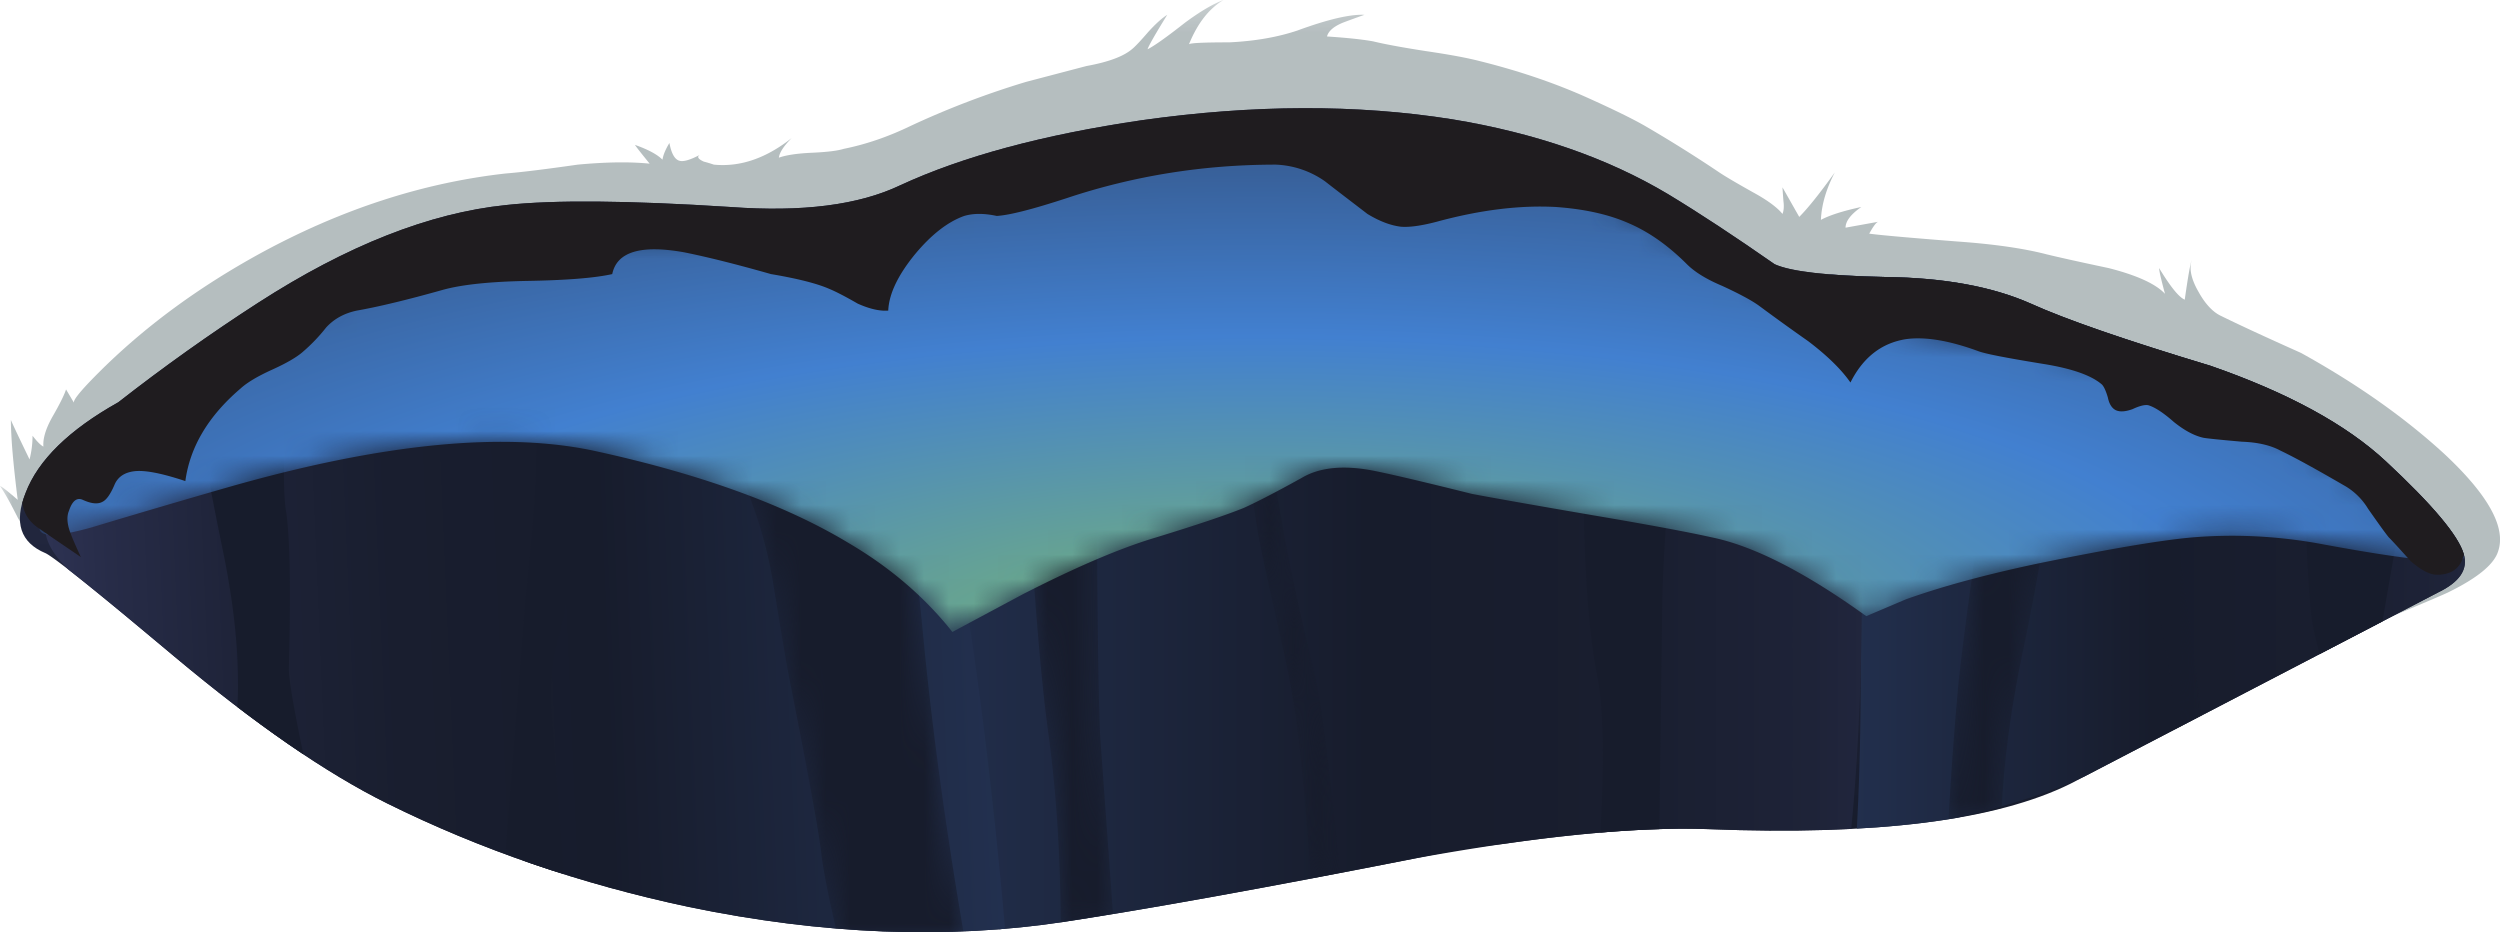
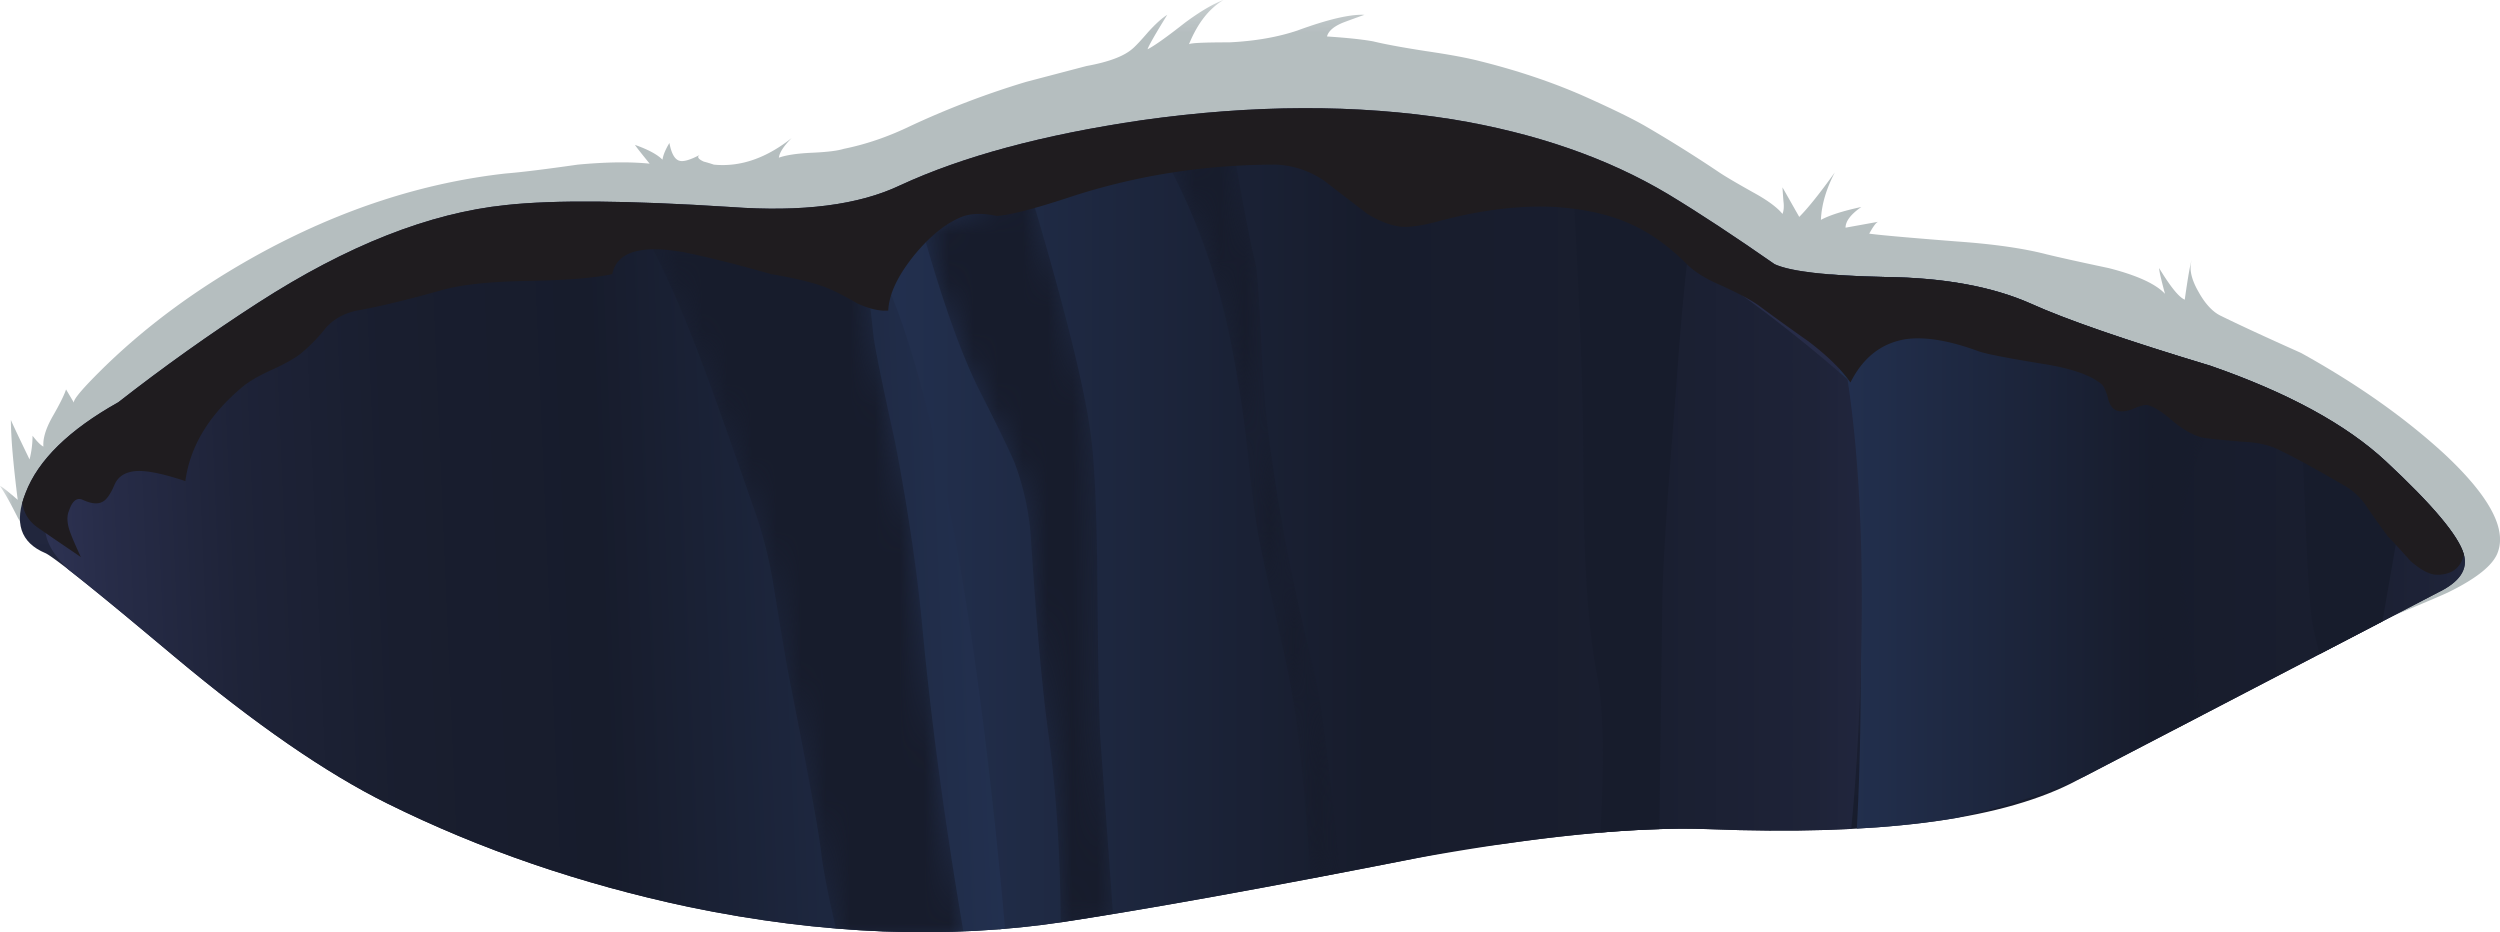
<svg xmlns="http://www.w3.org/2000/svg" viewBox="0 0 126.79 47.278">
  <defs>
    <clipPath id="g">
      <path d="M79 4h5v20h-5V4z" />
    </clipPath>
    <clipPath id="a">
      <path d="M0 .823h102v37H0v-37z" />
    </clipPath>
    <clipPath id="p">
      <path d="M0 .823h102v37H0v-37z" />
    </clipPath>
    <clipPath id="q">
      <path d="M0 1h102v37H0V1z" />
    </clipPath>
    <clipPath id="r">
      <path d="M0 33.823h101v-34H0v34z" />
    </clipPath>
    <clipPath id="s">
      <path d="M99.961 15.342c-.215.746-1.266 2-3.16 3.762-1.602 1.492-3.973 2.785-7.121 3.879-3.442 1.039-5.868 1.879-7.282 2.519-1.57.696-3.546 1.055-5.918 1.082-2.347.051-3.839.223-4.48.52-1.602 1.117-3.039 2.066-4.32 2.84-2.453 1.465-5.371 2.48-8.762 3.039-3.863.613-8.066.601-12.598-.039-4-.586-7.265-1.469-9.8-2.641-1.68-.801-3.973-1.094-6.879-.879-4.133.266-7.176.293-9.121.078-3.094-.32-6.442-1.64-10.04-3.96a77.398 77.398 0 01-5.679-4.04c-2-1.121-3.254-2.347-3.762-3.679-.48-1.199-.211-2.016.801-2.442.348-.16 2.094-1.558 5.238-4.199 3.281-2.746 6.16-4.734 8.641-5.961 3.761-1.863 7.84-3.265 12.242-4.199C33.375-.099 38.453-.298 43.199.424c3.469.532 8.188 1.383 14.16 2.559 4.961.906 8.95 1.305 11.961 1.199 6.774-.265 11.664.348 14.68 1.84l14.918 7.762c.883.425 1.227.945 1.043 1.558z" />
    </clipPath>
    <clipPath id="t">
      <path d="M0 0h102v38H0V0z" />
    </clipPath>
    <clipPath id="O">
      <path d="M1 12h99v21H1V12z" />
    </clipPath>
    <clipPath id="m">
      <path d="M1 12h99v21H1V12z" />
    </clipPath>
    <clipPath id="l">
-       <path d="M1 12h99v21H1V12z" />
-     </clipPath>
+       </clipPath>
    <clipPath id="b">
      <path d="M47 2h8v31h-8V2z" />
    </clipPath>
    <clipPath id="c">
      <path d="M47 2h8v31h-8V2z" />
    </clipPath>
    <clipPath id="M">
      <path d="M26 0h14v29H26V0z" />
    </clipPath>
    <clipPath id="y">
      <path d="M47 2h8v31h-8V2z" />
    </clipPath>
    <clipPath id="z">
      <path d="M47 2h8v31h-8V2z" />
    </clipPath>
    <clipPath id="d">
      <path d="M37 0h9v31h-9V0z" />
    </clipPath>
    <clipPath id="e">
      <path d="M37 0h9v31h-9V0z" />
    </clipPath>
    <clipPath id="L">
      <path d="M26 0h14v29H26V0z" />
    </clipPath>
    <clipPath id="B">
      <path d="M37 0h9v31h-9V0z" />
    </clipPath>
    <clipPath id="C">
      <path d="M37 0h9v31h-9V0z" />
    </clipPath>
    <clipPath id="f">
      <path d="M79 4h5v20h-5V4z" />
    </clipPath>
    <clipPath id="k">
      <path d="M26 0h14v29H26V0z" />
    </clipPath>
    <clipPath id="j">
      <path d="M26 0h14v29H26V0z" />
    </clipPath>
    <clipPath id="E">
      <path d="M79 4h5v20h-5V4z" />
    </clipPath>
    <clipPath id="F">
-       <path d="M79 4h5v20h-5V4z" />
-     </clipPath>
+       </clipPath>
    <clipPath id="h">
      <path d="M87 7h3v14h-3V7z" />
    </clipPath>
    <clipPath id="i">
      <path d="M87 7h3v14h-3V7z" />
    </clipPath>
    <clipPath id="I">
      <path d="M87 7h3v14h-3V7z" />
    </clipPath>
    <clipPath id="H">
      <path d="M87 7h3v14h-3V7z" />
    </clipPath>
    <clipPath id="P">
      <path d="M1 12h99v21H1V12z" />
    </clipPath>
    <mask id="G">
      <g clip-path="url(#h)">
        <g clip-path="url(#i)">
          <path d="M87.719 21h2.121c-.293-.535-.559-1.188-.801-1.961-.504-1.547-.68-2.934-.519-4.16l.921-6.68-1.203-1.039v1.719c0 .773-.265 2.414-.797 4.922-.347 1.785-.253 4.183.278 7.199z" fill-rule="evenodd" fill="#171c2c" />
        </g>
      </g>
    </mask>
    <mask id="D">
      <g clip-path="url(#f)">
        <g clip-path="url(#g)">
          <path d="M80.52 23.801L84 23c-.719-4.961-1.348-8.695-1.879-11.199-.535-2.481-.84-4.789-.922-6.922l-2.16-.399c.106 1.946.242 3.813.402 5.598.211 2.027.532 4.387.957 7.082.27 1.785.387 3.227.364 4.32-.11 1.012-.188 1.786-.242 2.321z" fill-rule="evenodd" fill="#171c2c" />
        </g>
      </g>
    </mask>
    <mask id="o">
      <g clip-path="url(#a)">
        <path d="M0 .823h102v37H0v-37z" fill-opacity=".328" />
      </g>
    </mask>
    <mask id="K">
      <g clip-path="url(#j)">
        <g clip-path="url(#k)">
          <path d="M35.039 27.961l.402-3.602c.051-.453.344-1.894.879-4.32.532-2.773.907-5.332 1.121-7.68.371-3.918.957-8.187 1.758-12.8L34-.039c-.375 1.598-.602 2.746-.68 3.437-.105.907-.547 3.309-1.32 7.204-.082.425-.281 1.613-.602 3.558a17.357 17.357 0 01-.878 3.399c-.801 2.32-1.454 4.16-1.961 5.519-.934 2.508-1.786 4.402-2.559 5.68 2.48.082 5.492-.184 9.039-.797z" fill-rule="evenodd" fill="#171c2c" />
        </g>
      </g>
    </mask>
    <mask id="A">
      <g clip-path="url(#d)">
        <g clip-path="url(#e)">
          <path d="M37.441 28.602l4.278 1.878c1.414-4.722 2.254-8.054 2.519-10 .16-1.093.254-3.027.282-5.8.027-3.332.066-5.535.121-6.602l.558-7.719-2.16-.281c0 3.016-.172 5.774-.519 8.281-.239 1.762-.465 4.293-.68 7.602a10.82 10.82 0 01-.68 3.277c-.215.508-.695 1.496-1.441 2.961-.719 1.442-1.481 3.574-2.278 6.403z" fill-rule="evenodd" fill="#171c2c" />
        </g>
      </g>
    </mask>
    <mask id="N">
      <g clip-path="url(#l)">
        <g clip-path="url(#m)">
-           <path d="M70.281 27.281c3.387-1.656 7.024-2.679 10.918-3.082 6.403-.613 12.668-3.547 18.801-8.801-.133-.347-2.133-.16-6 .563-1.68.293-3.348.371-5 .238-1.254-.105-3.32-.453-6.199-1.039-2.16-.453-3.989-.945-5.481-1.48L75.719 13c-2.481 1.785-4.574 2.852-6.278 3.199-.961.215-2.535.508-4.722.879-2.641.453-4.305.75-5 .883-1.813.453-3.106.758-3.879.918-1.281.266-2.293.172-3.039-.277-1.016-.563-1.789-.961-2.321-1.204-.718-.293-1.906-.691-3.558-1.199-1.442-.426-3.254-1.199-5.442-2.32l-2.839-1.52c-1.121 1.414-2.52 2.614-4.2 3.602-2.562 1.547-5.961 2.785-10.203 3.719-3.703.828-8.691.347-14.957-1.442a436.252 436.252 0 01-5.562-1.636c-1.438-.403-2.145-.403-2.117 0 .105 2.343 2.972 4.957 8.597 7.839 5.254 2.692 9.496 4.079 12.723 4.161 1.918.05 4.547.066 7.879.039 2.961.16 5.933.773 8.918 1.839 3.496 1.227 7.586 1.907 12.281 2.04 4.613.105 8.215-.348 10.801-1.36 1.679-.668 4.172-1.961 7.48-3.879z" fill-rule="evenodd" fill="url(#n)" />
-         </g>
+           </g>
      </g>
    </mask>
    <mask id="x">
      <g clip-path="url(#b)">
        <g clip-path="url(#c)">
          <path d="M47.199 31.68l2.801.519c.426-2.48.734-4.078.918-4.801.082-.293.16-1.293.242-3 .078-1.945.227-3.613.442-5 .371-2.664.945-5.543 1.718-8.636.266-1.067.625-3.867 1.078-8.403l-1.199-.16c-.187 2.668-.371 4.723-.558 6.16-.082.829-.282 1.961-.602 3.403-.48 2.133-.758 3.398-.84 3.797-.187.828-.359 2-.519 3.519a49.148 49.148 0 01-.68 4.723c-.535 2.851-1.465 5.48-2.801 7.879z" fill-rule="evenodd" fill="#171c2c" />
        </g>
      </g>
    </mask>
    <linearGradient id="w" y2="-22.921" gradientUnits="userSpaceOnUse" x2="103.44" gradientTransform="matrix(.8 0 0 .8 .84 34.24)" y1="-22.921" x1="40.362">
      <stop offset="0" stop-color="#243354" />
      <stop offset=".443" stop-color="#171c2c" />
      <stop offset=".647" stop-color="#191e2f" />
      <stop offset=".8" stop-color="#1e2338" />
      <stop offset=".929" stop-color="#272c48" />
      <stop offset="1" stop-color="#2e3354" />
    </linearGradient>
    <linearGradient id="v" y2="-23.331" gradientUnits="userSpaceOnUse" x2="130.95" gradientTransform="matrix(.8 0 0 .8 .84 34.24)" y1="-23.331" x1="89.95">
      <stop offset="0" stop-color="#243354" />
      <stop offset=".443" stop-color="#171c2c" />
      <stop offset=".647" stop-color="#191e2f" />
      <stop offset=".8" stop-color="#1e2338" />
      <stop offset=".929" stop-color="#272c48" />
      <stop offset="1" stop-color="#2e3354" />
    </linearGradient>
    <linearGradient id="J" y2="-16645" gradientUnits="userSpaceOnUse" x2="15909" gradientTransform="matrix(-.799 -.034 .034 -.799 13279 -12751)" y1="-16645" x1="15858">
      <stop offset="0" stop-color="#243354" />
      <stop offset=".443" stop-color="#171c2c" />
      <stop offset=".647" stop-color="#191e2f" />
      <stop offset=".8" stop-color="#1e2338" />
      <stop offset=".929" stop-color="#272c48" />
      <stop offset="1" stop-color="#2e3354" />
    </linearGradient>
    <linearGradient id="u" y2="-16234" gradientUnits="userSpaceOnUse" x2="12.142" gradientTransform="matrix(0 -.8 .8 -.001 13038 -2.694)" y1="-16234" x1="-24.108">
      <stop offset="0" stop-color="#2e3354" />
      <stop offset="1" stop-color="#171c2c" />
    </linearGradient>
    <radialGradient id="n" gradientUnits="userSpaceOnUse" cy="-25.6" cx="61.8" gradientTransform="matrix(.8 0 0 -.247 1.6 5.711)" r="122.2">
      <stop offset="0" stop-color="#78b575" />
      <stop offset=".408" stop-color="#4280d0" />
      <stop offset=".831" stop-color="#2f4469" />
      <stop offset="1" stop-color="#272c40" />
    </radialGradient>
  </defs>
  <g mask="url(#o)" transform="matrix(1.25 0 0 -1.25 0 47.278)">
    <g clip-path="url(#p)">
      <g clip-path="url(#q)" transform="translate(0 -.177)">
        <path d="M99.32 13.961c-.453-.215-2.879-1.227-7.281-3.039C87.641 9.105 84.961 7.961 84 7.48c-2.988-1.468-7.879-2.093-14.68-1.878-3.015.105-7-.282-11.961-1.161-5.972-1.175-10.691-2.027-14.16-2.562-4.746-.719-9.824-.52-15.238.601-4.402.934-8.481 2.332-12.242 4.2C13.238 7.906 10.332 9.746 7 12.199c-3.172 2.348-4.934 3.602-5.281 3.762-.371.16-.707.504-1 1.039-.293.586-.531 1.012-.719 1.281.078-.027.32-.215.719-.562-.184 1.469-.278 2.547-.278 3.242.079-.188.332-.723.758-1.602.082.321.121.641.121.961.188-.242.332-.386.442-.441-.028.32.093.723.359 1.199.293.508.481.883.559 1.121L3 21.66c-.039.11.297.516 1 1.219 1.84 1.84 4.027 3.453 6.559 4.84 3.281 1.789 6.601 2.867 9.961 3.242.64.051 1.613.172 2.921.359 1.145.106 2.118.121 2.918.039-.347.426-.547.68-.597.762.531-.187.906-.387 1.117-.601.027.187.121.414.281.679.078-.426.215-.664.399-.719.16-.054.441.028.839.239-.132-.078-.078-.172.161-.278.109-.027.242-.066.402-.121 1.066-.105 2.117.254 3.16 1.078-.32-.32-.496-.586-.519-.796.293.105.73.171 1.32.199.613.027 1.051.078 1.316.16.907.184 1.801.492 2.684.918a34.657 34.657 0 004.719 1.801l2.437.64c.883.16 1.496.387 1.844.68.133.105.359.348.68.719.293.32.543.547.757.679-.48-.773-.746-1.238-.8-1.398.269.133.773.492 1.519 1.078.617.457 1.137.762 1.563.922-.586-.348-1.055-.945-1.403-1.801.028.055.574.082 1.641.082 1.043.051 1.961.211 2.762.481 1.226.449 2.132.664 2.718.636a44.917 44.917 0 01-.879-.32c-.375-.156-.585-.344-.64-.558.828-.055 1.453-.122 1.879-.2.426-.105 1.148-.242 2.16-.398.933-.137 1.652-.27 2.16-.402 1.602-.399 3.055-.895 4.359-1.481 1.067-.48 1.856-.867 2.364-1.16a54.245 54.245 0 003-1.879c.238-.16.691-.426 1.359-.801.586-.32.984-.613 1.199-.879.055.133.067.305.039.52-.027.348-.039.535-.039.558l.68-1.199c.348.348.828.946 1.441 1.801-.347-.668-.535-1.305-.562-1.922.348.188.894.363 1.641.524-.426-.297-.641-.575-.641-.84l1.32.238c-.078-.027-.199-.188-.359-.48.348-.051 1.547-.161 3.601-.321 1.465-.105 2.664-.277 3.598-.519.43-.106 1.266-.293 2.52-.559 1.148-.293 1.906-.641 2.281-1.043-.16.59-.238.934-.238 1.043.453-.746.796-1.176 1.039-1.281.132.933.226 1.465.281 1.601-.11-.347-.016-.773.277-1.281.266-.48.563-.801.879-.961.695-.344 1.789-.851 3.281-1.519 2.266-1.254 4.215-2.625 5.84-4.121 1.762-1.653 2.481-2.957 2.16-3.918-.16-.536-.839-1.094-2.039-1.68z" fill-rule="evenodd" fill="#1c363b" />
      </g>
    </g>
  </g>
  <g clip-path="url(#r)" transform="matrix(1.25 0 0 -1.25 0 47.278)">
    <g clip-path="url(#s)">
      <g clip-path="url(#t)" transform="translate(0 -.177)">
        <path d="M98.918 13.961L84 6.199c-3.016-1.492-7.906-2.105-14.68-1.84-3.015.106-7-.293-11.961-1.199-5.972-1.176-10.691-2.027-14.16-2.558-4.746-.723-9.828-.524-15.238.597-4.402.934-8.481 2.336-12.242 4.199-2.481 1.227-5.36 3.215-8.641 5.961-3.144 2.641-4.89 4.039-5.238 4.2C.828 15.984.559 16.801 1.039 18c.508 1.332 1.762 2.559 3.762 3.68a77.376 77.376 0 005.679 4.039c3.598 2.32 6.946 3.64 10.04 3.961 1.945.215 4.988.187 9.121-.078 2.906-.215 5.199.078 6.879.878 2.535 1.172 5.8 2.055 9.8 2.641 4.532.641 8.735.652 12.598.039 3.387-.558 6.309-1.574 8.762-3.039 1.281-.773 2.718-1.723 4.32-2.84.641-.297 2.133-.469 4.48-.519 2.372-.028 4.348-.387 5.918-1.082 1.414-.641 3.84-1.481 7.282-2.52 3.148-1.094 5.519-2.387 7.121-3.879 1.894-1.761 2.945-3.015 3.16-3.761.184-.614-.16-1.133-1.043-1.559z" fill-rule="evenodd" fill="url(#u)" />
        <path d="M98.52 18.48c1.519-1.468 2.082-2.652 1.679-3.562-.265-.664-1.226-1.383-2.879-2.156l-12.519-6.16c-1.629-.774-3.696-1.43-6.199-1.961l-3.282-.563c.188 3.281.227 7.055.121 11.32a44.637 44.637 0 01-.921 8.082l-.801 3.282c4.426.797 9.402.05 14.922-2.242 4.293-1.813 7.586-3.825 9.879-6.04z" fill-rule="evenodd" fill="url(#v)" />
        <path d="M71.52 25.398a59.45 59.45 0 003.441-2.796c.504-3.336.68-7.43.519-12.282-.082-2.402-.214-4.48-.402-6.242h-8c-2.769 0-5.305-.172-7.598-.519-1.171-.184-3.347-.641-6.519-1.36-2-.426-4.668-.906-8-1.437L40.559.078c-.532 4.988-1.371 10.281-2.52 15.883-.719 3.492-1.519 6.293-2.398 8.398l-1.082 2.121 3.121 2.04c2.586 1.464 5.105 2.386 7.558 2.761 3.016.481 6.375.571 10.082.278 3.895-.293 6.973-.918 9.239-1.879 1.949-.828 4.269-2.254 6.961-4.282z" fill-rule="evenodd" fill="url(#w)" />
        <path d="M68.52 27.961c-.188-1.52-.36-3.441-.52-5.762-.375-4.586-.559-7.519-.559-8.801l-.121-9.32-2.402-.117c.187 3.094.148 5.305-.117 6.641-.375 1.863-.563 4.757-.563 8.679 0 2.586-.133 6.227-.398 10.918l4.68-2.238z" fill-rule="evenodd" fill="#171c2c" />
        <g clip-path="url(#y)" mask="url(#x)">
          <g clip-path="url(#z)">
            <path d="M47.199 31.68l2.801.519c.426-2.48.734-4.078.918-4.801.082-.293.16-1.293.242-3 .078-1.945.227-3.613.442-5 .371-2.664.945-5.543 1.718-8.636.266-1.067.625-3.867 1.078-8.403l-1.199-.16c-.187 2.668-.371 4.723-.558 6.16-.082.829-.282 1.961-.602 3.403-.48 2.133-.758 3.398-.84 3.797-.187.828-.359 2-.519 3.519a49.148 49.148 0 01-.68 4.723c-.535 2.851-1.465 5.48-2.801 7.879z" fill-rule="evenodd" fill="#171c2c" />
          </g>
        </g>
        <g clip-path="url(#B)" mask="url(#A)">
          <g clip-path="url(#C)">
            <path d="M37.441 28.602l4.278 1.878c1.414-4.722 2.254-8.054 2.519-10 .16-1.093.254-3.027.282-5.8.027-3.332.066-5.535.121-6.602l.558-7.719-2.16-.281c0 3.016-.172 5.774-.519 8.281-.239 1.762-.465 4.293-.68 7.602a10.82 10.82 0 01-.68 3.277c-.215.508-.695 1.496-1.441 2.961-.719 1.442-1.481 3.574-2.278 6.403z" fill-rule="evenodd" fill="#171c2c" />
          </g>
        </g>
        <g clip-path="url(#E)" mask="url(#D)">
          <g clip-path="url(#F)">
            <path d="M80.52 23.801L84 23c-.719-4.961-1.348-8.695-1.879-11.199-.535-2.481-.84-4.789-.922-6.922l-2.16-.399c.106 1.946.242 3.813.402 5.598.211 2.027.532 4.387.957 7.082.27 1.785.387 3.227.364 4.32-.11 1.012-.188 1.786-.242 2.321z" fill-rule="evenodd" fill="#171c2c" />
          </g>
        </g>
        <g clip-path="url(#H)" mask="url(#G)">
          <g clip-path="url(#I)">
            <path d="M87.719 21h2.121c-.293-.535-.559-1.188-.801-1.961-.504-1.547-.68-2.934-.519-4.16l.921-6.68-1.203-1.039v1.719c0 .773-.265 2.414-.797 4.922-.347 1.785-.253 4.183.278 7.199z" fill-rule="evenodd" fill="#171c2c" />
          </g>
        </g>
        <path d="M93.441 19.281l4-2-.921-5.32-2.122-1.359c-.183.449-.371 1.117-.558 2-.106.558-.199 1.839-.281 3.839l-.118 2.84z" fill-rule="evenodd" fill="#171c2c" />
        <path d="M35.039 27.961l.84-1.281c.695-1.465 1.402-3.762 2.121-6.879C39.145 14.84 40.078 8.266 40.801.078c.078-.078-.149-.144-.68-.199-1.066-.106-3.109-.078-6.121.082-3.441.184-7.375 1.012-11.801 2.48-4.133 1.387-7.265 2.825-9.398 4.321a116.49 116.49 0 00-6.082 4.636c-2.024 1.68-3.426 2.934-4.199 3.762-.719.774-.879 1.535-.481 2.281.348.719 1.082 1.293 2.199 1.719.774.293 2.282 1.254 4.524 2.879 2.664 1.945 4.492 3.199 5.476 3.762 3.336 1.945 7.801 2.894 13.403 2.84 2.8-.028 5.265-.254 7.398-.68z" fill-rule="evenodd" fill="url(#J)" />
        <g clip-path="url(#L)" mask="url(#K)">
          <g clip-path="url(#M)">
            <path d="M35.039 27.961l.402-3.602c.051-.453.344-1.894.879-4.32.532-2.773.907-5.332 1.121-7.68.371-3.918.957-8.187 1.758-12.8L34-.039c-.375 1.598-.602 2.746-.68 3.437-.105.907-.547 3.309-1.32 7.204-.082.425-.281 1.613-.602 3.558a17.357 17.357 0 01-.878 3.399c-.801 2.32-1.454 4.16-1.961 5.519-.934 2.508-1.786 4.402-2.559 5.68 2.48.082 5.492-.184 9.039-.797z" fill-rule="evenodd" fill="#171c2c" />
          </g>
        </g>
-         <path d="M22.918 28.602c.348-2.028.523-3.895.523-5.602 0-1.68-.082-4.121-.242-7.32a17.518 17.518 0 00-.558-3.641c-.266-.984-.348-2.039-.243-3.16l.52-6.918-2.398 1.598.8 10.121c.215 2.082.348 3.601.399 4.558.082 1.574.043 3.16-.117 4.762-.27 2.508-.723 4.465-1.364 5.879l2.68-.277zM11.602 17.281c.105-.668.16-1.816.16-3.441 0-.879-.016-1.867-.043-2.961 0-.613.359-2.52 1.082-5.719L9.602 8.879c.16 1.949-.028 4.215-.563 6.801-.531 2.586-.934 4.761-1.199 6.519l4 2.961-.238-3.359c-.11-2.348-.11-3.856 0-4.52z" fill-rule="evenodd" fill="#171c2c" />
        <g clip-path="url(#O)" mask="url(#N)">
          <g clip-path="url(#P)">
            <path d="M70.281 27.281c3.387-1.656 7.024-2.679 10.918-3.082 6.403-.613 12.668-3.547 18.801-8.801-.133-.347-2.133-.16-6 .563-1.68.293-3.348.371-5 .238-1.254-.105-3.32-.453-6.199-1.039-2.16-.453-3.989-.945-5.481-1.48L75.719 13c-2.481 1.785-4.574 2.852-6.278 3.199-.961.215-2.535.508-4.722.879-2.641.453-4.305.75-5 .883-1.813.453-3.106.758-3.879.918-1.281.266-2.293.172-3.039-.277-1.016-.563-1.789-.961-2.321-1.204-.718-.293-1.906-.691-3.558-1.199-1.442-.426-3.254-1.199-5.442-2.32l-2.839-1.52c-1.121 1.414-2.52 2.614-4.2 3.602-2.562 1.547-5.961 2.785-10.203 3.719-3.703.828-8.691.347-14.957-1.442a436.252 436.252 0 01-5.562-1.636c-1.438-.403-2.145-.403-2.117 0 .105 2.343 2.972 4.957 8.597 7.839 5.254 2.692 9.496 4.079 12.723 4.161 1.918.05 4.547.066 7.879.039 2.961.16 5.933.773 8.918 1.839 3.496 1.227 7.586 1.907 12.281 2.04 4.613.105 8.215-.348 10.801-1.36 1.679-.668 4.172-1.961 7.48-3.879z" fill="url(#n)" fill-rule="evenodd" />
          </g>
        </g>
        <path d="M98.879 14.68c-.293 0-.652.187-1.078.558-.43.481-.723.801-.883.961-.133.16-.41.547-.84 1.16a2.647 2.647 0 01-1 .961c-1.144.664-2 1.133-2.558 1.399-.399.215-.918.336-1.559.359-.934.082-1.453.137-1.563.16-.371.082-.773.297-1.199.641-.426.375-.773.601-1.039.68-.133.027-.348-.024-.64-.161-.293-.105-.52-.117-.68-.039-.16.082-.266.254-.32.52-.079.266-.161.441-.239.519-.429.375-1.226.653-2.402.84-1.492.242-2.371.414-2.641.524-1.172.426-2.144.586-2.918.476-.988-.16-1.734-.746-2.242-1.758-.371.532-.945 1.094-1.719 1.68a92.85 92.85 0 00-2 1.442c-.293.21-.785.476-1.48.796-.641.27-1.117.563-1.438.883-.773.774-1.574 1.332-2.402 1.68-.801.348-1.773.559-2.918.641-1.469.078-3.082-.122-4.84-.602-.613-.16-1.093-.227-1.441-.199-.426.051-.879.226-1.36.519-.8.614-1.375 1.051-1.718 1.321a3.709 3.709 0 01-2 .679c-2.934 0-5.762-.453-8.481-1.359-1.386-.453-2.336-.695-2.84-.723-.507.11-.949.11-1.32 0-.668-.238-1.336-.758-2-1.558-.695-.852-1.055-1.614-1.082-2.282-.344-.027-.758.067-1.238.282-.508.293-.895.492-1.16.601-.481.211-1.266.414-2.36.598-1.414.402-2.586.695-3.519.883-1.762.316-2.735.023-2.922-.883-.719-.16-1.867-.25-3.442-.277-1.519-.028-2.664-.149-3.437-.364-1.414-.398-2.574-.679-3.481-.84-.507-.105-.921-.332-1.242-.679a6.97 6.97 0 00-.957-1c-.242-.211-.652-.453-1.242-.719-.586-.266-1.012-.52-1.277-.762-1.309-1.117-2.055-2.371-2.242-3.758-.961.321-1.653.454-2.079.399-.402-.051-.668-.238-.8-.559-.161-.375-.321-.601-.481-.679-.187-.106-.453-.082-.801.078-.238.109-.425-.039-.558-.438-.106-.242-.082-.562.078-.961.082-.215.215-.519.402-.922-.828.563-1.414.961-1.761 1.204-.559.398-.747 1-.559 1.796.348 1.414 1.625 2.735 3.84 3.961a77.076 77.076 0 005.679 4.039c3.598 2.321 6.946 3.641 10.04 3.961 1.945.215 4.988.176 9.121-.121 2.906-.183 5.199.121 6.879.922 2.535 1.172 5.8 2.055 9.8 2.641 4.532.64 8.735.64 12.598 0 3.387-.535 6.309-1.547 8.762-3.039A97.238 97.238 0 0072 27.961c.668-.293 2.16-.469 4.48-.52 2.372-.054 4.348-.414 5.918-1.082 1.414-.64 3.84-1.48 7.282-2.519 3.148-1.094 5.519-2.387 7.121-3.879.32-.293.933-.856 1.84-1.68.773-.801 1.211-1.48 1.32-2.043.078-.426.039-.785-.121-1.078-.188-.32-.508-.48-.961-.48z" fill-rule="evenodd" fill="#1f1c1f" />
      </g>
    </g>
  </g>
</svg>